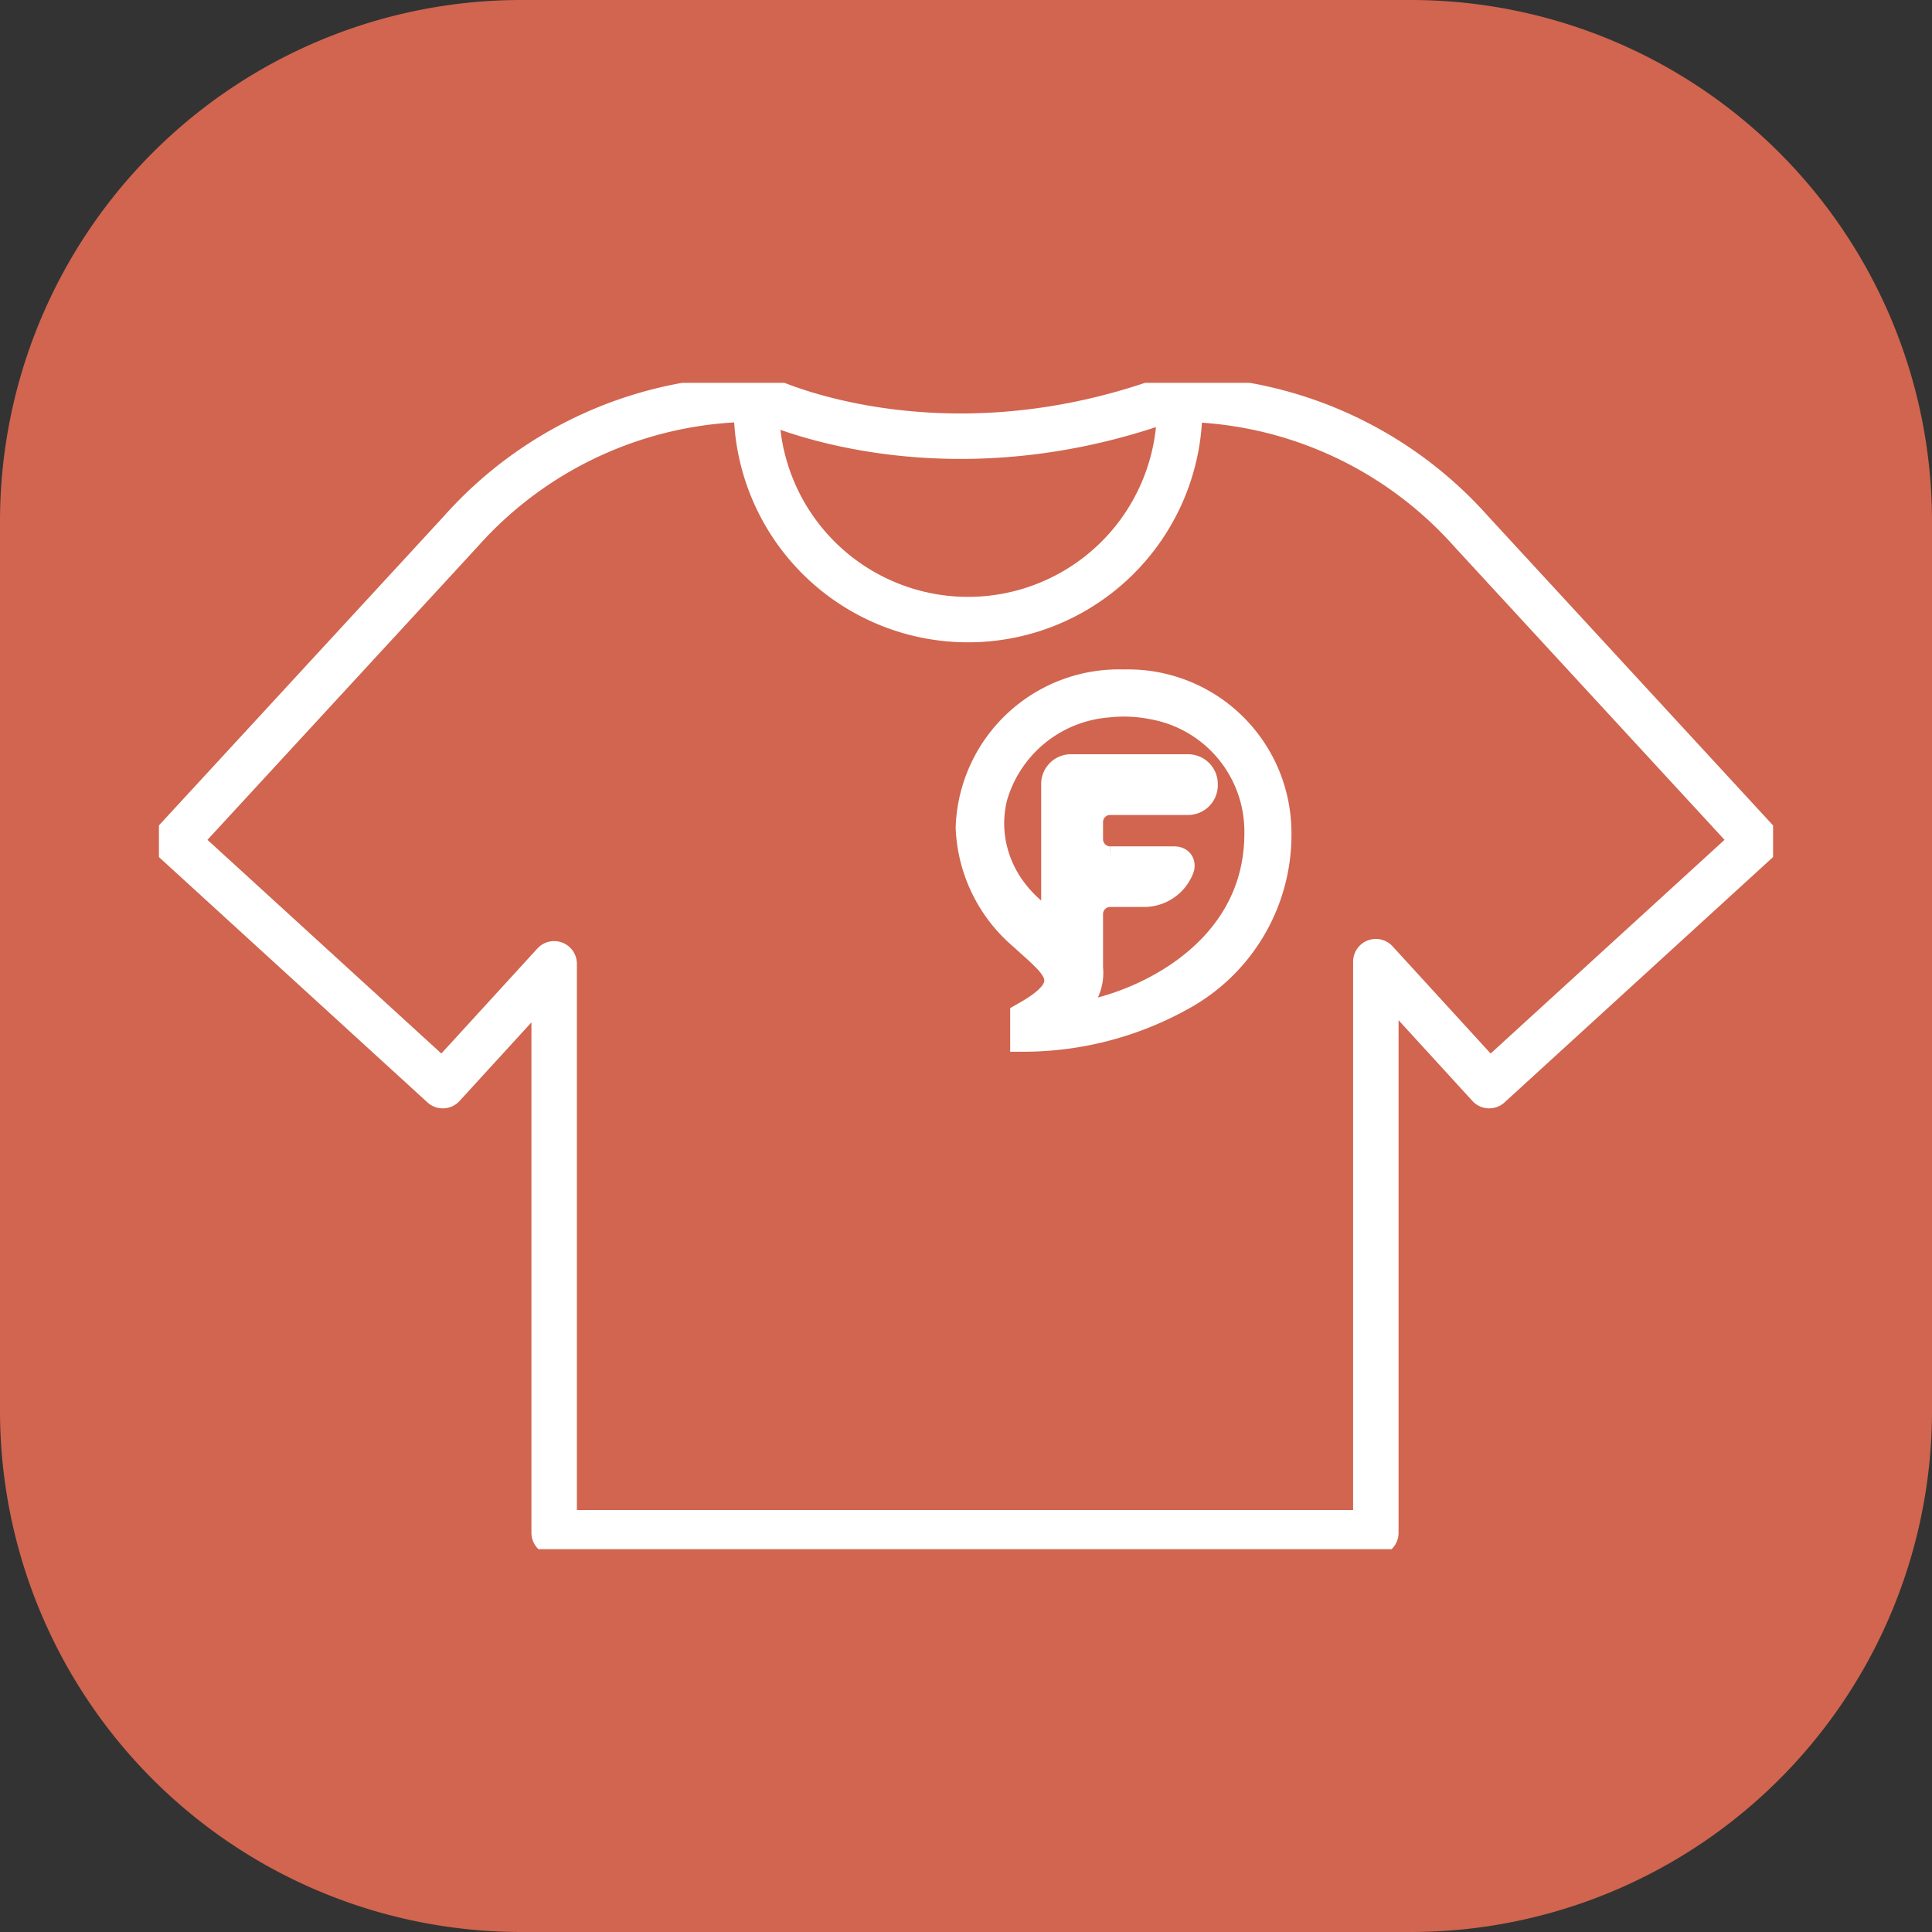
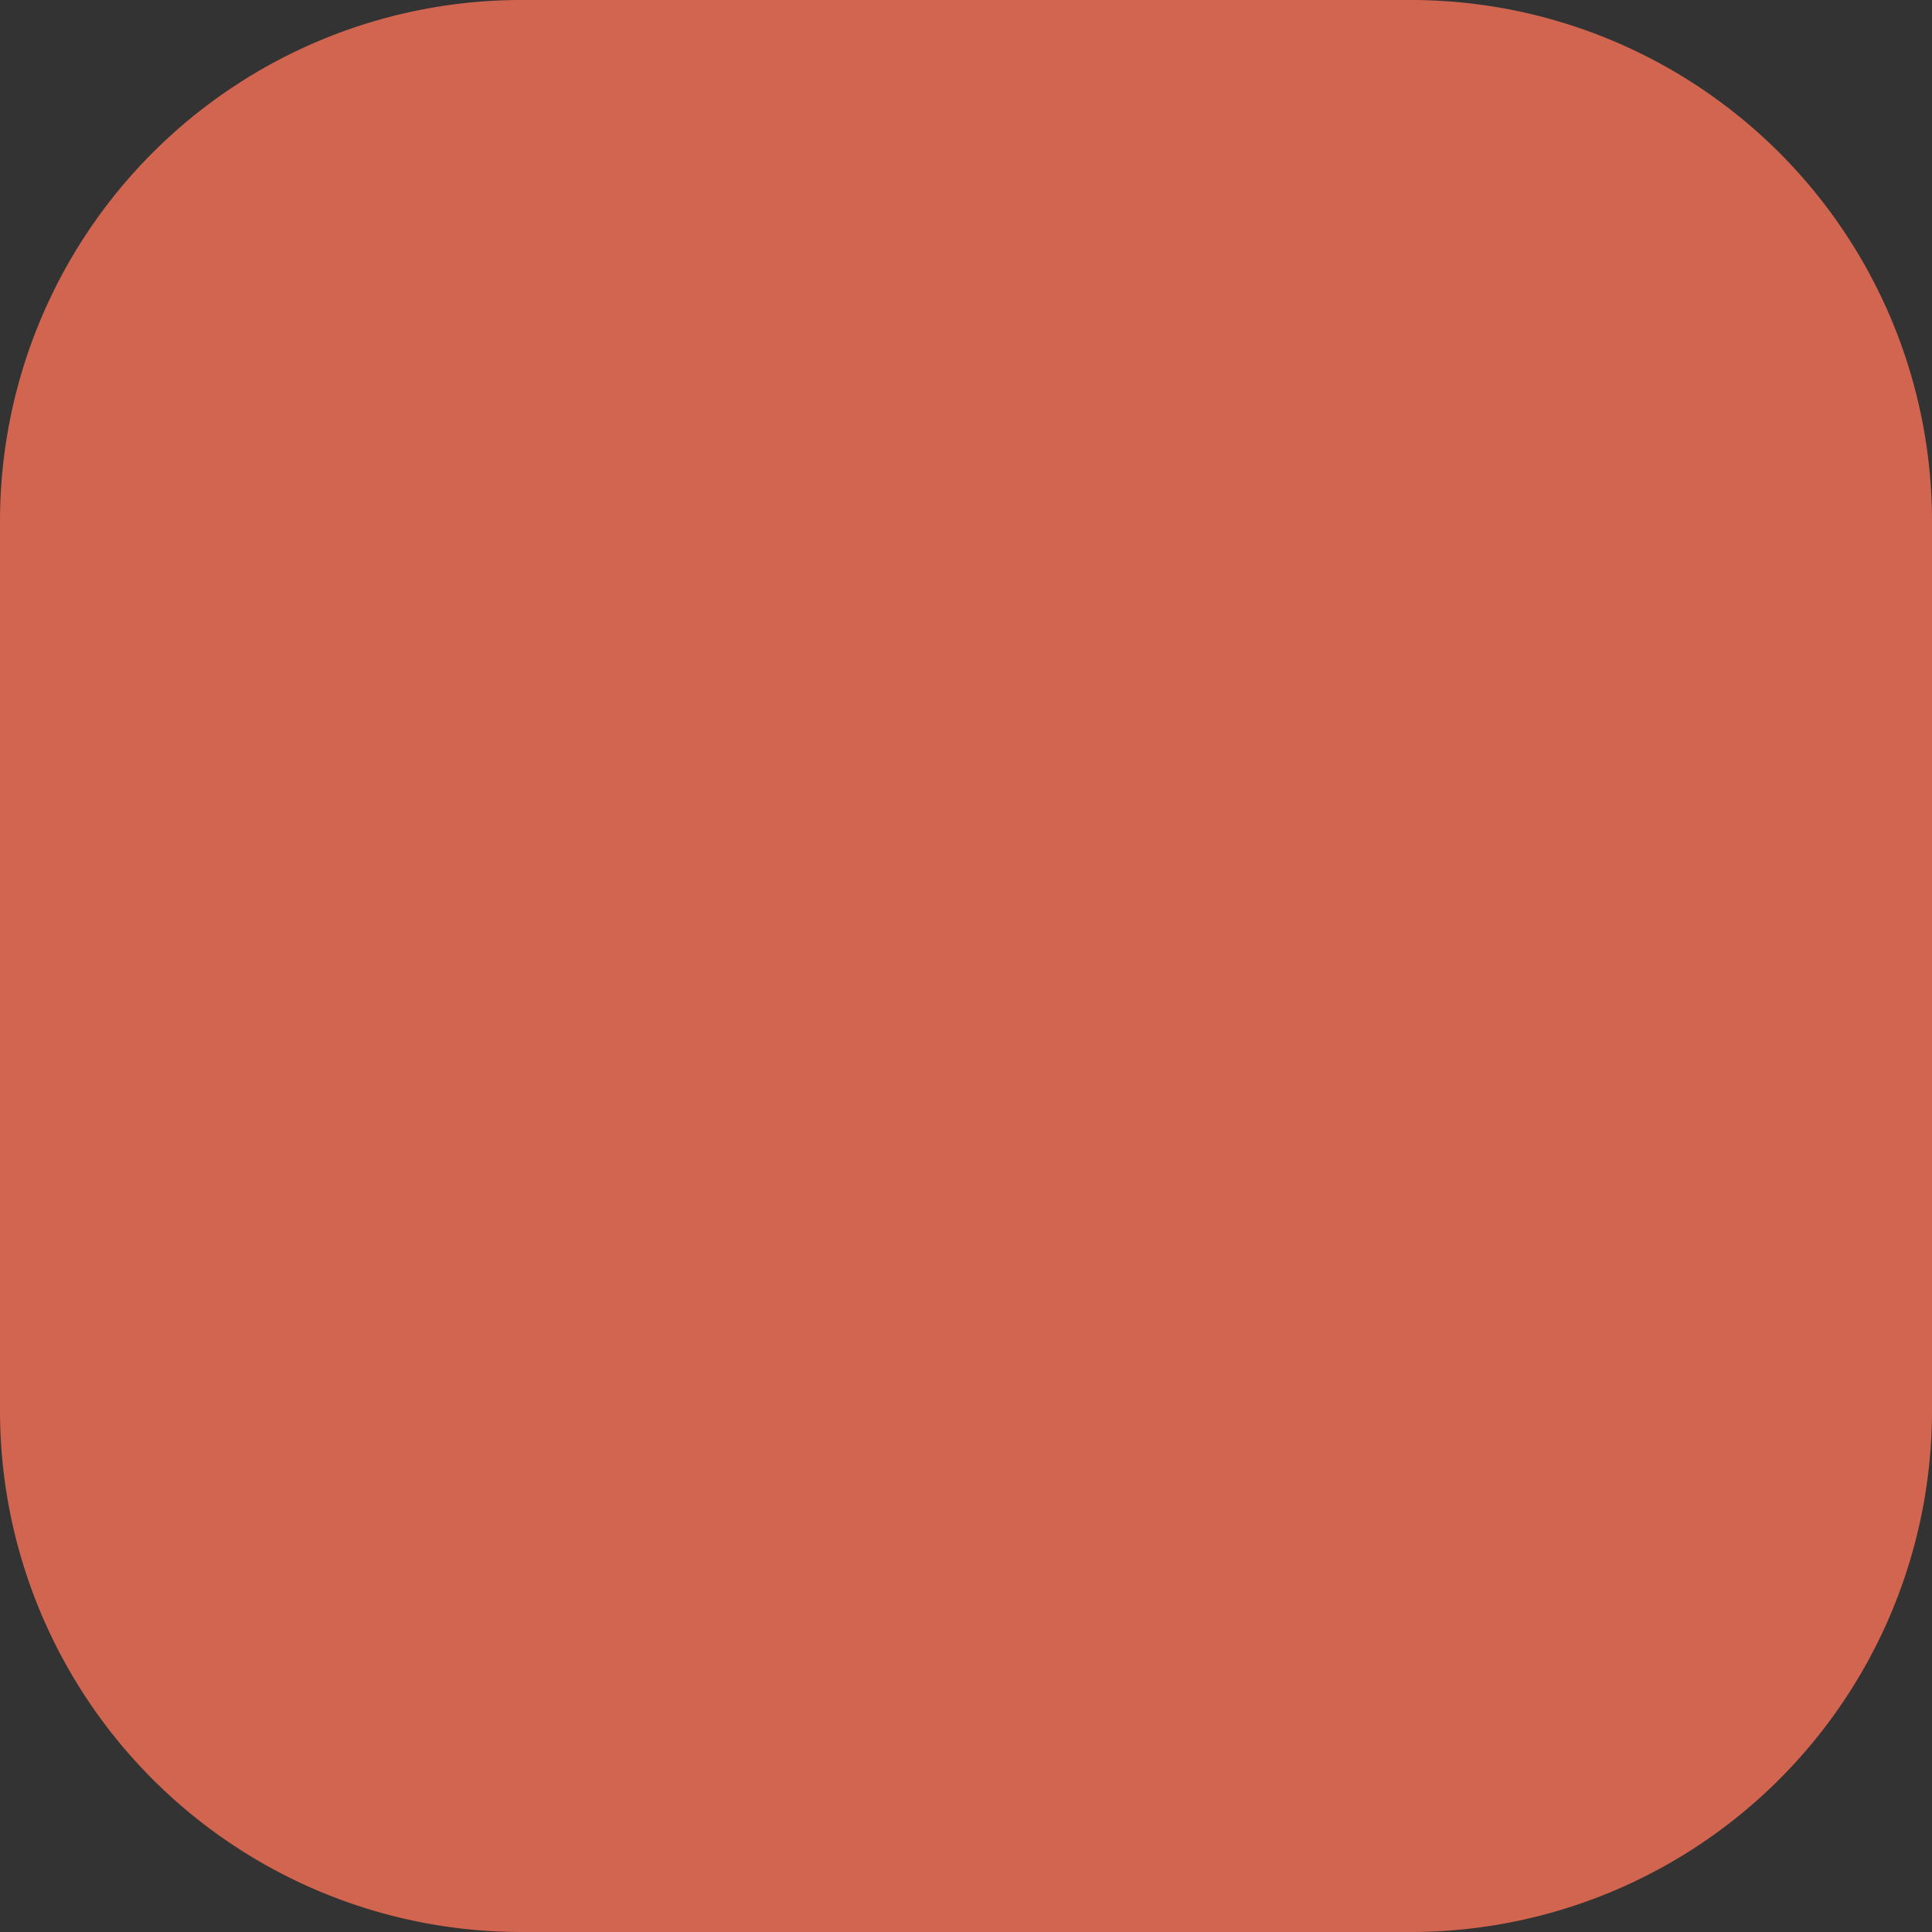
<svg xmlns="http://www.w3.org/2000/svg" width="85" height="85" viewBox="0 0 85 85">
  <rect x="0" y="0" width="85" height="85" fill="#333333" stroke="none" />
  <defs>
    <clipPath id="clip-path">
-       <rect id="Rectangle_1634" data-name="Rectangle 1634" width="71.016" height="51.312" fill="none" stroke="#fff" stroke-width="1" />
-     </clipPath>
+       </clipPath>
  </defs>
  <g id="Group_1570" data-name="Group 1570" transform="translate(-882.69 -3700.403)">
    <path id="Path_1728" data-name="Path 1728" d="M18.7,25.615h-39.13A22.935,22.935,0,0,1-43.361,2.679v-39.13A22.935,22.935,0,0,1-20.427-59.385H18.7A22.935,22.935,0,0,1,41.639-36.451V2.679A22.935,22.935,0,0,1,18.7,25.615" transform="translate(926.051 3759.788)" fill="#d1654f" opacity="0.998" />
    <g id="Group_1489" data-name="Group 1489" transform="translate(889.682 3717.247)">
      <g id="Group_1429" data-name="Group 1429" transform="translate(0 0)" clip-path="url(#clip-path)">
-         <path id="Path_1699" data-name="Path 1699" d="M70.577,20.447,58.026,6.828A17.348,17.348,0,0,0,44.64,1c-10.124,3.662-17.7,0-17.7,0A17.35,17.35,0,0,0,13.551,6.828L1,20.447,12.77,31.2l4.9-5.358V50.873H53.82V25.747L58.807,31.2Z" transform="translate(-0.281 -0.281)" fill="none" stroke="#fff" stroke-linecap="round" stroke-linejoin="round" stroke-width="2" />
-         <path id="Path_1700" data-name="Path 1700" d="M55.157,1.538a9.309,9.309,0,0,1-18.619,0" transform="translate(-10.249 -0.432)" fill="none" stroke="#fff" stroke-linecap="round" stroke-linejoin="round" stroke-width="2" />
        <path id="Path_1701" data-name="Path 1701" d="M56.3,18.221a6.686,6.686,0,0,0-6.885,6.45,6.723,6.723,0,0,0,2.4,4.9c.13.12.255.235.379.345.658.591,1.176,1.058,1.116,1.574-.05.435-.518.881-1.472,1.406l-.024.014V34.04h.047a14.437,14.437,0,0,0,7.273-1.952,8.232,8.232,0,0,0,4.049-7.416,6.686,6.686,0,0,0-6.885-6.45m2.81,13.827a14.356,14.356,0,0,1-7.247,1.944v-1.06c.969-.532,1.444-.991,1.5-1.442.062-.54-.465-1.014-1.132-1.615-.122-.11-.25-.224-.378-.344a6.674,6.674,0,0,1-2.387-4.861,6.853,6.853,0,0,1,13.676,0,8.189,8.189,0,0,1-4.028,7.377" transform="translate(-13.862 -5.112)" fill="#fff" stroke="#fff" stroke-width="1" />
        <path id="Path_1702" data-name="Path 1702" d="M56.322,18.286a6.639,6.639,0,0,0-6.839,6.4A6.677,6.677,0,0,0,51.87,29.55c.129.12.256.235.378.345.668.6,1.194,1.075,1.132,1.615-.053.45-.528.909-1.5,1.442v1.06a14.359,14.359,0,0,0,7.247-1.945,8.187,8.187,0,0,0,4.028-7.377,6.639,6.639,0,0,0-6.838-6.4m-2.46,14.629a2.1,2.1,0,0,0,1.061-2.053V28.48a.812.812,0,0,1,.83-.791h1.44A1.819,1.819,0,0,0,58.928,26.5c.049-.151.033-.478-.4-.478h-2.78a.815.815,0,0,1-.83-.8v-.789a.812.812,0,0,1,.83-.791h3.389a.811.811,0,0,0,.83-.791v-.091a.811.811,0,0,0-.83-.791H54.027a.812.812,0,0,0-.831.791v6.193c-.149-.129-.309-.259-.483-.391a5.671,5.671,0,0,1-1.338-1.4,4.942,4.942,0,0,1-.639-1.413,4.7,4.7,0,0,1-.029-2.368,5.582,5.582,0,0,1,4.9-4.026,6.382,6.382,0,0,1,2,.086,5.516,5.516,0,0,1,4.529,5.511c0,5.541-5.733,7.77-8.273,7.967" transform="translate(-13.881 -5.13)" fill="#fff" stroke="#fff" stroke-width="1" />
      </g>
    </g>
  </g>
</svg>